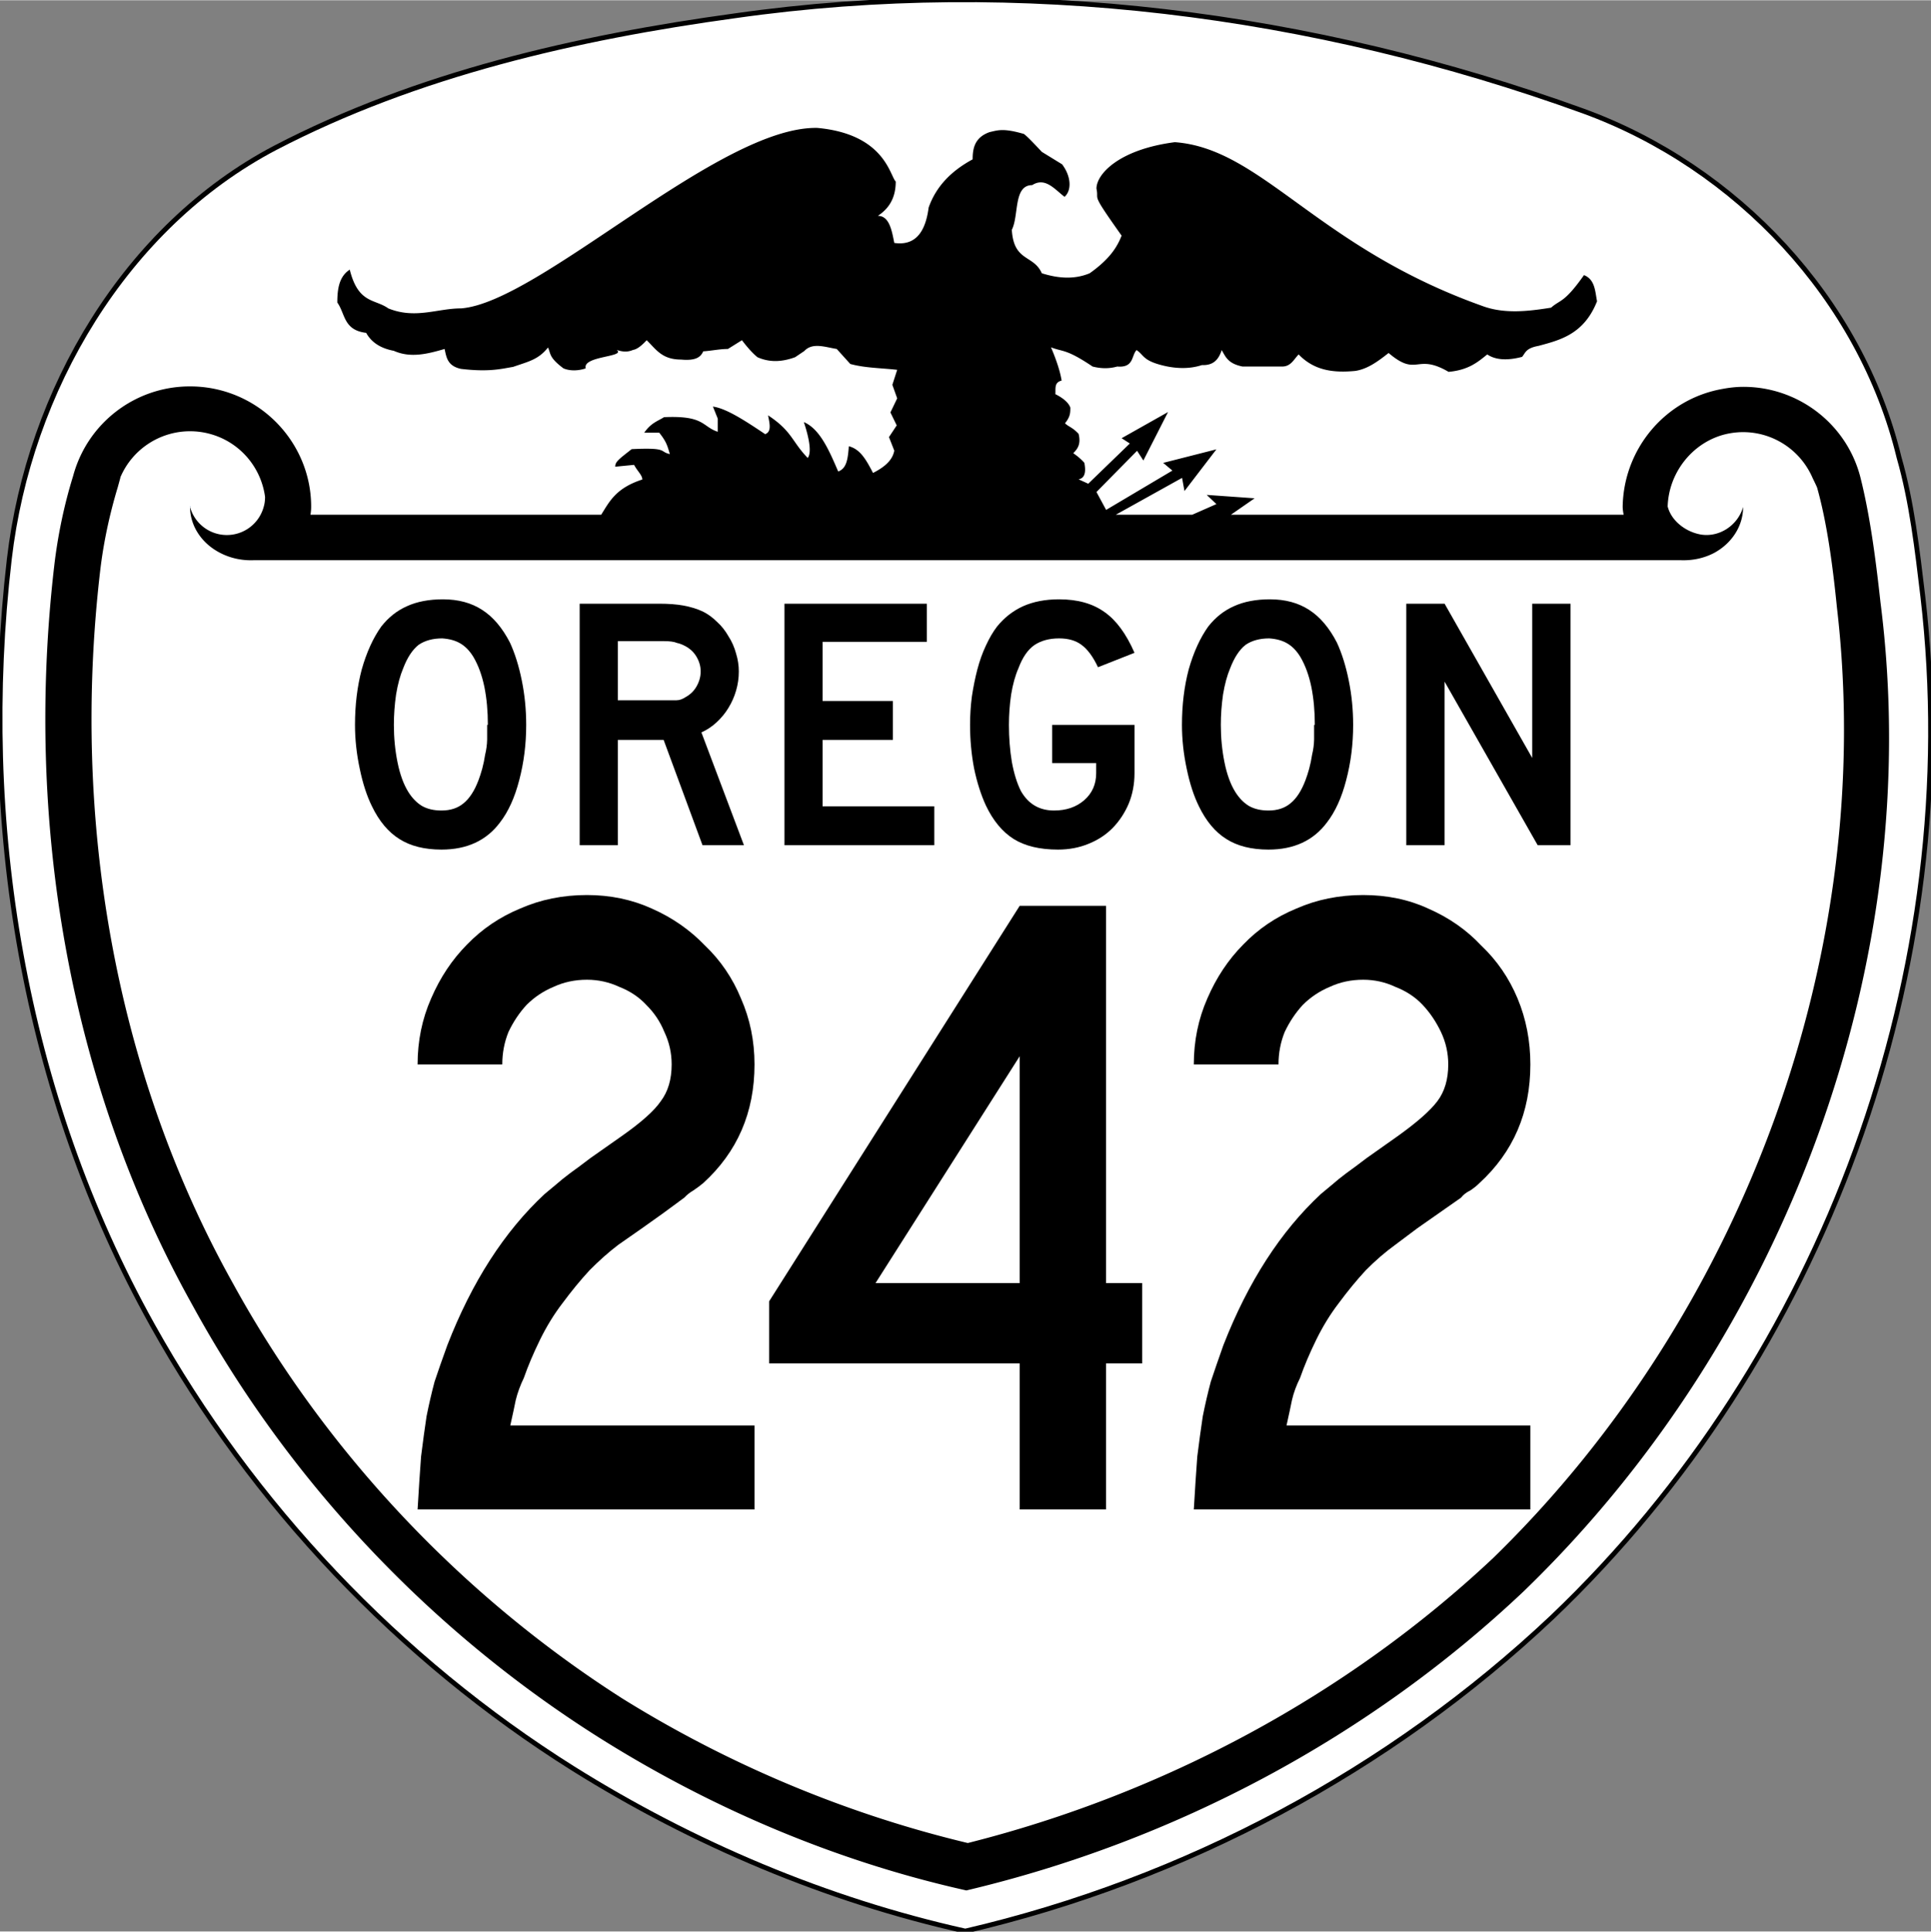
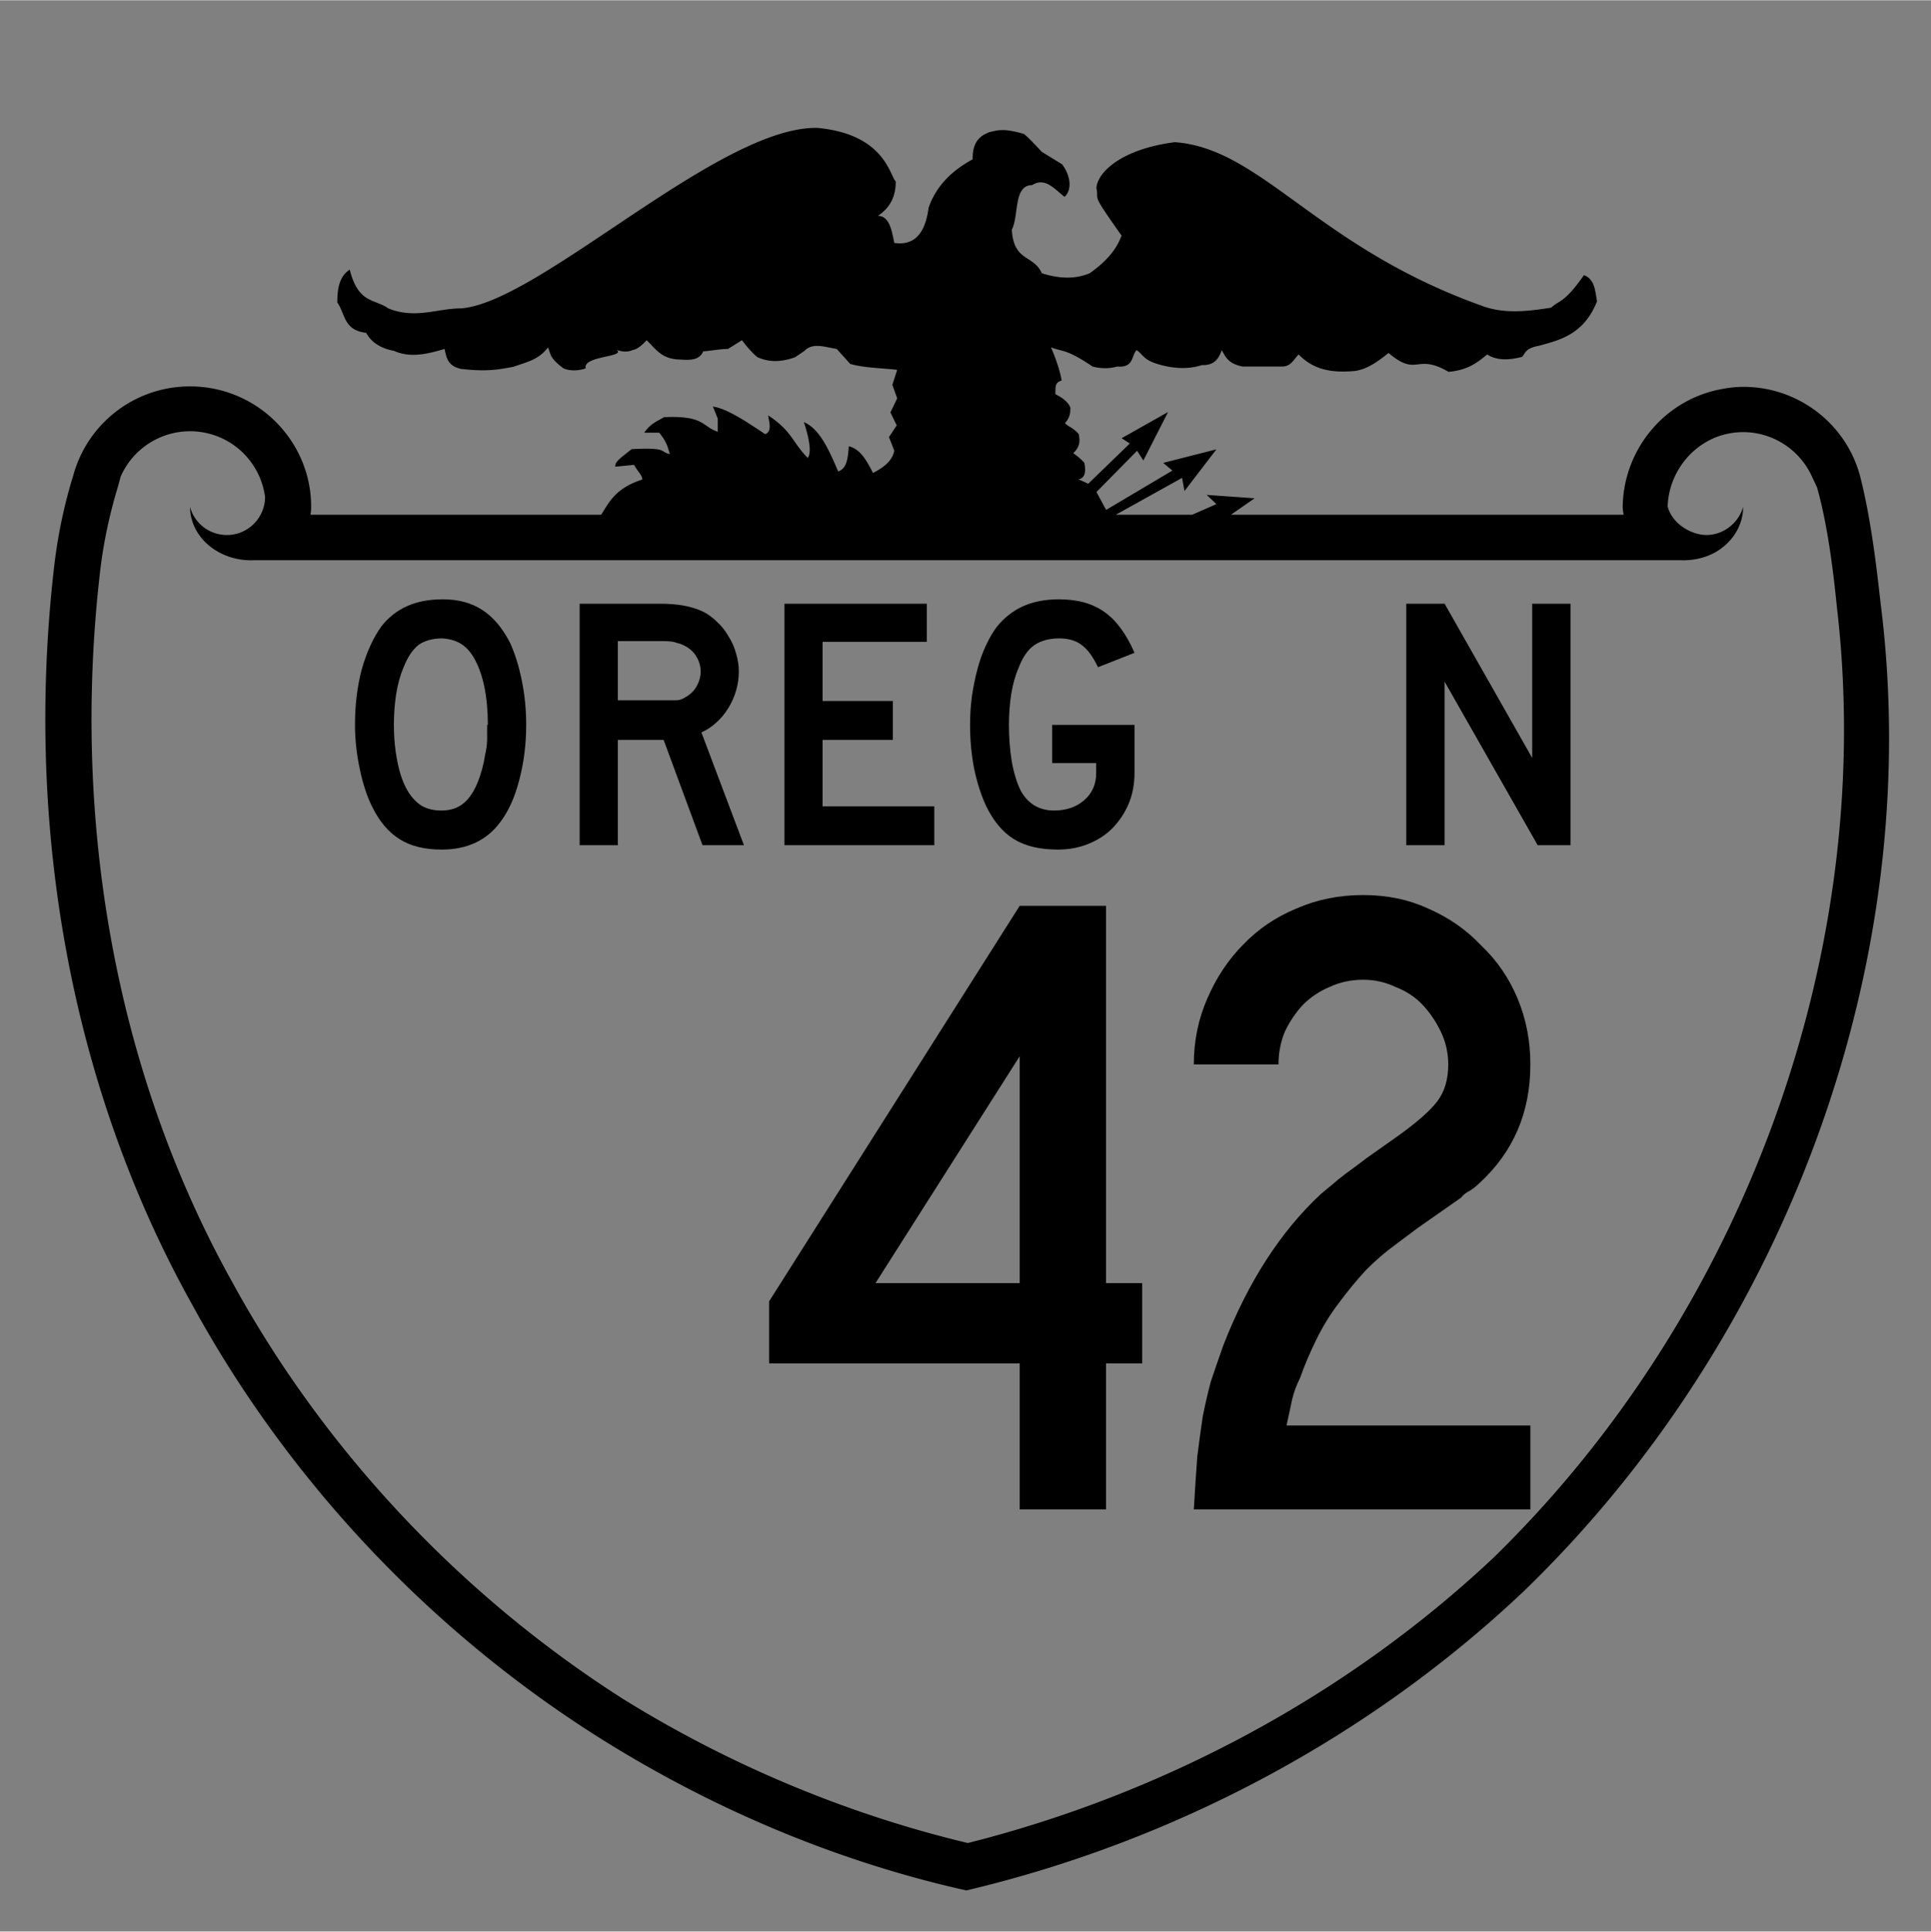
<svg xmlns="http://www.w3.org/2000/svg" width="399.9" height="400" viewBox="0 0 105.8 105.8" version="1.1" id="svg860">
  <rect x="0" y="0" width="105.8" height="105.8" fill="#808080" stroke="none" />
  <defs id="defs854" />
  <g id="layer1" transform="translate(-24.25,-33.52)">
-     <path d="M 128.3,58.57 C 126.2,49.88 119.4,42.65 111,39.59 96.2,34.23 80.13,32.15 64.53,34.37 c -8.68,1.19 -17.45,3.2 -25.21,7.24 -8.2,4.31 -13.48,13.28 -14.56,22.53 -1.68,14.4 0.77,29.28 7.84,41.96 5.46,9.8 13.5,18.3 23.06,24.3 6.55,4.1 13.86,7.2 21.48,8.9 12.03,-2.8 23.26,-8.8 32.16,-17.2 14.9,-14.2 22.7,-35.5 20.3,-55.94 -0.3,-2.51 -0.6,-5.15 -1.3,-7.59 z" style="opacity:1;fill:#ffffff;fill-rule:evenodd;stroke-width:0.265;stroke:#000000" id="path8752" />
    <path id="path2072" style="fill:#000000;stroke-width:0.01;paint-order:markers fill stroke" d="M 169 26.43 C 148.7 26.02 111.5 62.53 95.33 63.74 C 90.41 63.74 85.88 66.01 80.28 63.74 C 77.49 61.74 74.08 62.83 72.31 55.73 C 70.15 57.13 69.74 59.62 69.74 62.53 C 71.4 64.83 70.98 68.24 75.71 68.8 C 76.81 70.81 78.77 72.02 81.42 72.51 C 84.89 74.06 88.41 73.15 91.92 72.13 C 92.3 73.83 92.49 75.65 95.33 76.25 C 101.1 76.93 103.6 76.25 106.1 75.83 C 109.2 74.74 111.3 74.36 113.3 71.83 C 113.9 73.04 113.4 73.83 116.5 76.14 C 117.9 76.74 119.7 76.63 121.1 76.14 C 120.4 73.53 129.5 73.83 127.5 72.32 C 128.6 72.7 129.7 72.85 130.9 72.32 C 131.6 72.24 132.6 71.53 133.7 70.32 C 135.6 72.13 136.8 74.32 140.8 74.32 C 144 74.62 144.9 73.72 145.4 72.62 C 147.1 72.51 148.8 72.13 150.5 72.13 L 153.4 70.32 C 154.4 71.64 155.5 72.92 156.6 73.83 C 158.9 74.85 161.4 74.93 164.4 73.83 L 166.3 72.55 C 168 70.73 170.6 71.75 173 72.13 L 175.8 75.23 C 178.8 76.06 182.1 76.06 185.5 76.44 L 184.5 79.54 L 185.5 82.34 L 184.1 85.25 L 185.4 87.93 L 183.8 90.35 L 184.9 93.15 C 184.6 94.73 183.5 96.25 180.5 97.76 C 179 94.85 177.8 92.84 175.5 92.24 C 175.3 95.04 175 96.85 173.3 97.46 C 171.4 93.03 169.5 88.65 166.2 87.25 C 167.4 90.84 167.8 93.64 167 94.66 C 163.7 91.26 163.8 89.14 158.8 85.85 C 159.1 87.44 159.6 89.25 158.2 89.74 C 154.2 87.06 150.2 84.42 147.4 84.04 L 148.4 86.53 L 148.4 89.25 C 145.1 88.16 145.7 85.85 137.3 86.23 C 135.8 87.14 134.6 87.44 133.2 89.44 L 136.3 89.44 C 137.9 91.44 138 92.28 138.5 93.86 C 136.2 93.37 138.3 92.47 130.6 92.84 C 127.9 94.96 127.2 95.45 127.2 96.47 L 131.1 96.09 C 131.8 97.42 132.8 98.21 132.8 99.12 C 127.3 100.9 126 103.7 124.3 106.4 L 64.19 106.4 A 12.51 11.04 0 0 0 64.33 104.7 C 64.33 92.82 55.67 82.36 43.63 80.24 C 42.23 80 40.81 79.87 39.39 79.87 L 38.97 79.87 L 38.96 79.87 C 27.77 80 18.03 87.56 15.12 98.38 C 13.28 104.3 11.96 110.6 11.22 116.9 C 5.093 169.5 14.09 223.8 39.79 269.8 C 59.68 306.2 89.05 337.2 123.7 359.1 C 147 373.8 172.9 384.8 199.8 390.8 C 242.9 380.6 283.2 359.1 315.1 328.9 C 369.1 276.7 398.3 198.7 388.8 124.5 C 387.8 115.4 386.6 106.3 384.6 98.47 C 381.7 87.52 371.7 79.93 360.4 79.96 C 359 79.96 357.6 80.12 356.2 80.38 C 344.3 82.44 335.7 92.79 335.5 104.7 C 335.5 105.3 335.6 105.9 335.7 106.4 L 242.8 106.4 L 254.5 106.4 L 259.4 103 L 249.5 102.3 L 251.5 104.2 L 246.5 106.4 L 230.7 106.4 L 244.4 98.78 L 244.9 101.5 L 251.5 92.88 L 240.5 95.68 L 242.4 97.27 L 228.7 105.4 L 226.7 101.7 L 235.1 93.18 L 236.4 95.19 L 241.5 85.17 L 231.9 90.58 L 233.6 91.67 L 225 99.99 L 223 99.08 C 224.2 98.85 224.6 97.76 224.2 95.68 C 224.5 96.06 223.7 94.89 221.9 93.68 C 222.6 92.96 223.6 91.97 223 89.67 C 221.7 88.27 220.8 88.16 220.2 87.48 C 221.3 86.15 221.3 85.28 221.3 84.26 C 221 83.36 220 82.37 218.2 81.47 C 218.3 80.37 217.9 79.05 219.5 78.67 C 219.2 76.78 218.4 74.36 217.3 71.79 C 219.8 72.77 220.4 72.06 225.9 75.76 C 227.4 76.14 229.1 76.29 231 75.76 C 234.5 76.06 233.9 73.45 235 72.36 C 236.5 73.38 236.3 74.47 240.1 75.46 C 242.8 76.18 245.8 76.36 248.5 75.46 C 251 75.57 252 74.17 252.6 72.36 C 253.4 73.76 253.9 75.16 256.9 75.76 L 265.1 75.76 C 266.9 75.76 267.5 74.28 268.5 73.26 C 271.8 76.67 275.8 77.08 280.2 76.67 C 282.7 76.29 284.8 74.78 287.1 72.96 C 293.1 78.06 292.7 72.89 299.5 76.86 C 303.7 76.48 305.6 74.78 307.5 73.26 C 309 74.28 311.3 74.66 314.7 73.76 C 315.4 72.96 315.4 71.98 318.1 71.49 C 322.6 70.28 327.5 69.07 330.2 62.27 C 329.8 60.26 329.8 57.77 327.5 56.86 C 323.4 62.68 322.6 61.89 320.7 63.59 C 315.8 64.38 310.9 64.91 306.4 63.21 C 272.2 51 260.9 30.7 242.9 29.38 C 231.3 30.89 226.7 36 226.7 38.98 C 227.3 41.7 225.3 39.4 231.9 48.7 C 231 51 229.5 53.5 225.3 56.48 C 222.2 57.77 218.9 57.58 215.4 56.48 C 213.7 52.59 209.6 54.18 209.2 47.49 C 210.7 44.58 209.5 38.26 213.4 38.26 C 216.1 36.56 218 39.06 220.1 40.68 C 221.6 39.36 221.5 36.49 219.6 33.96 L 215.4 31.38 C 213.8 29.68 212.5 28.28 211.7 27.68 C 207.4 26.43 206.3 26.92 204.6 27.3 C 201.5 28.4 201.1 30.7 201.1 32.93 C 196.9 35.2 193.6 38.34 192 42.91 C 191.3 48.32 189 50.81 184.9 50.21 C 184.4 47.71 183.9 44.61 181.5 44.61 C 183.8 43.1 185.2 40.91 185.2 37.51 C 184 36.41 183 27.72 169 26.43 z M 39.19 89.14 C 40.6 89.13 42.03 89.31 43.45 89.7 C 49.64 91.4 53.98 96.62 54.8 102.7 C 54.8 103.4 54.72 104.1 54.54 104.7 A 7.892 7.892 0 0 1 48.12 110.5 A 7.892 7.892 0 0 1 39.29 104.8 A 12.51 11.04 0 0 0 45.54 114.3 A 12.51 11.04 0 0 0 52.51 115.8 L 347.5 115.8 C 349.9 115.9 352.3 115.4 354.4 114.3 C 358.1 112.3 360.4 108.7 360.4 104.8 C 359.3 108.6 355.5 111.1 351.7 110.5 C 348.7 110 345.6 107.8 344.8 104.7 C 345 97.95 349.6 91.79 356.2 89.9 C 363.8 87.79 371.7 91.63 374.8 98.88 C 374.8 98.88 375.6 100.5 375.7 100.8 C 377.7 107.9 378.9 116.6 379.8 125.6 C 388.1 196.7 360.5 271.7 308.7 322.1 C 278.6 350.4 240.6 370.8 200.1 381 C 175 375 150.7 364.8 128.8 351.2 C 95.52 330 67.25 300.1 48.16 265.3 C 23.51 221.2 14.78 168.8 20.71 118 C 21.39 112.2 22.63 106.4 24.35 100.7 L 24.88 98.78 L 24.88 98.68 C 27.37 92.82 33.07 89.18 39.19 89.14 z " transform="matrix(0.265,0,0,0.265,24.25,33.51)" />
-     <path style="opacity:1;fill:#0044aa;stroke-width:0.1;paint-order:markers fill stroke" d="m 39.41,104.7 h -0.14 a 12.51,11.04 0 0 0 0,0.1 z" transform="matrix(0.265,0,0,0.265,24.25,33.51)" id="path2819" />
    <g style="font-weight:bold;font-size:19.744px;font-family:'Roadgeek 2005 Series D';-inkscape-font-specification:'Roadgeek 2005 Series D Bold';letter-spacing:0px;word-spacing:0px;text-anchor:middle;stroke-width:0.494" id="text2851" aria-label="OREGON">
      <path id="path3596" style="-inkscape-font-specification:'Roadgeek 2005 Series D Bold'" d="m 53.08,73.22 q 0,1.58 -0.38,3.02 -0.37,1.44 -1.06,2.33 -1.11,1.48 -3.2,1.48 -1.4,0 -2.31,-0.58 -0.91,-0.57 -1.5,-1.79 -0.42,-0.85 -0.67,-2.06 -0.26,-1.22 -0.26,-2.4 0,-1.64 0.37,-3.04 0.4,-1.41 1.07,-2.35 0.59,-0.75 1.4,-1.11 0.83,-0.38 1.98,-0.38 1.26,0 2.15,0.58 0.89,0.57 1.52,1.79 0.41,0.89 0.65,2.08 0.24,1.18 0.24,2.43 z m -2.1,0 q 0,-1.13 -0.19,-2.08 -0.2,-0.96 -0.6,-1.64 -0.31,-0.51 -0.73,-0.75 -0.39,-0.23 -0.98,-0.27 -0.77,-0 -1.29,0.35 -0.51,0.4 -0.85,1.29 -0.25,0.59 -0.39,1.44 -0.12,0.83 -0.12,1.66 0,1.06 0.2,2.05 0.2,0.99 0.59,1.62 0.32,0.51 0.75,0.77 0.44,0.25 1.07,0.25 0.73,0 1.2,-0.39 0.5,-0.4 0.83,-1.28 0.1,-0.26 0.2,-0.62 0.1,-0.37 0.16,-0.77 0.1,-0.41 0.11,-0.82 0,-0.42 0,-0.81 z" />
      <path id="path3598" style="-inkscape-font-specification:'Roadgeek 2005 Series D Bold'" d="M 62.74,79.81 60.61,74.04 H 58.1 v 5.77 H 56.01 V 66.58 h 4.36 q 0.77,0 1.32,0.1 0.56,0.1 1.05,0.32 0.43,0.21 0.79,0.57 0.37,0.33 0.63,0.79 0.28,0.43 0.42,0.95 0.15,0.49 0.15,0.98 0,0.54 -0.15,1.05 -0.14,0.49 -0.42,0.95 -0.26,0.43 -0.65,0.79 -0.38,0.35 -0.83,0.55 l 2.33,6.18 z m -0.1,-9.52 q 0,-0.41 -0.22,-0.79 -0.21,-0.37 -0.61,-0.59 -0.26,-0.14 -0.47,-0.18 -0.22,-0.1 -0.73,-0.1 H 58.1 v 3.24 h 2.51 q 0.49,0 0.71,-0 0.23,-0 0.49,-0.17 0.4,-0.22 0.61,-0.6 0.22,-0.39 0.22,-0.81 z" />
-       <path id="path3600" style="-inkscape-font-specification:'Roadgeek 2005 Series D Bold'" d="M 67.23,79.81 V 66.58 h 7.8 v 2.09 h -5.71 v 3.24 h 3.85 v 2.13 h -3.85 v 3.64 h 6.12 v 2.13 z" />
+       <path id="path3600" style="-inkscape-font-specification:'Roadgeek 2005 Series D Bold'" d="M 67.23,79.81 V 66.58 h 7.8 v 2.09 h -5.71 v 3.24 h 3.85 v 2.13 h -3.85 v 3.64 h 6.12 v 2.13 " />
      <path id="path3602" style="-inkscape-font-specification:'Roadgeek 2005 Series D Bold'" d="m 86.41,75.86 q 0,0.91 -0.32,1.68 -0.32,0.75 -0.87,1.32 -0.55,0.56 -1.32,0.87 -0.77,0.32 -1.68,0.32 -1.5,0 -2.43,-0.58 -0.93,-0.59 -1.52,-1.83 -0.41,-0.89 -0.65,-2.04 -0.22,-1.16 -0.22,-2.38 0,-0.79 0.1,-1.56 0.12,-0.79 0.3,-1.48 0.19,-0.72 0.47,-1.31 0.28,-0.61 0.61,-1.04 0.59,-0.73 1.42,-1.11 0.85,-0.38 1.98,-0.38 1.52,0 2.49,0.7 0.96,0.67 1.64,2.23 l -2,0.79 Q 84,69.19 83.5,68.83 q -0.47,-0.35 -1.22,-0.35 -0.81,0 -1.36,0.37 -0.54,0.38 -0.87,1.27 -0.26,0.59 -0.4,1.44 -0.12,0.83 -0.12,1.66 0,1.06 0.16,2.03 0.18,0.97 0.5,1.6 0.61,1.06 1.81,1.06 1.01,0 1.66,-0.57 0.65,-0.57 0.65,-1.48 V 75.31 H 81.9 v -2.09 h 4.51 v 2.64 z" />
-       <path id="path3604" style="-inkscape-font-specification:'Roadgeek 2005 Series D Bold'" d="m 98.39,73.22 q 0,1.58 -0.38,3.02 -0.37,1.44 -1.06,2.33 -1.11,1.48 -3.2,1.48 -1.4,0 -2.31,-0.58 -0.91,-0.57 -1.5,-1.79 -0.42,-0.85 -0.67,-2.06 -0.26,-1.22 -0.26,-2.4 0,-1.64 0.37,-3.04 0.4,-1.41 1.07,-2.35 0.59,-0.75 1.4,-1.11 0.83,-0.38 1.98,-0.38 1.26,0 2.15,0.58 0.89,0.57 1.52,1.79 0.41,0.89 0.65,2.08 0.24,1.18 0.24,2.43 z m -2.1,0 q 0,-1.13 -0.19,-2.08 -0.2,-0.96 -0.6,-1.64 -0.31,-0.51 -0.73,-0.75 -0.39,-0.23 -0.98,-0.27 -0.77,-0 -1.29,0.35 -0.51,0.4 -0.85,1.29 -0.25,0.59 -0.39,1.44 -0.12,0.83 -0.12,1.66 0,1.06 0.2,2.05 0.2,0.99 0.59,1.62 0.32,0.51 0.75,0.77 0.44,0.25 1.07,0.25 0.73,0 1.2,-0.39 0.5,-0.4 0.83,-1.28 0.1,-0.26 0.2,-0.62 0.1,-0.37 0.16,-0.77 0.1,-0.41 0.11,-0.82 0,-0.42 0,-0.81 z" />
      <path id="path3606" style="-inkscape-font-specification:'Roadgeek 2005 Series D Bold'" d="m 108.5,79.81 -5.1,-8.96 v 8.96 h -2.1 V 66.58 h 2.1 l 4.8,8.45 v -8.45 h 2.1 v 13.23 z" />
    </g>
    <g style="font-weight:bold;font-size:49.359px;font-family:'Roadgeek 2005 Series C';-inkscape-font-specification:'Roadgeek 2005 Series C Bold';letter-spacing:0px;word-spacing:0px;text-anchor:middle;stroke-width:1.234" id="text2855" aria-label="242">
-       <path id="path4332" style="-inkscape-font-specification:'Roadgeek 2005 Series C Bold'" d="m 47.13,116.2 q 0.1,-1.7 0.19,-2.9 0.15,-1.2 0.3,-2.2 0.2,-1 0.44,-1.9 0.3,-0.9 0.7,-2 2.02,-5.2 5.33,-8.28 0.29,-0.24 0.59,-0.49 0.34,-0.3 0.79,-0.64 0.49,-0.35 1.13,-0.84 0.69,-0.49 1.68,-1.18 1.63,-1.14 2.17,-1.93 0.6,-0.79 0.6,-2.02 0,-0.94 -0.4,-1.78 -0.34,-0.84 -0.99,-1.48 -0.59,-0.64 -1.48,-0.99 -0.84,-0.39 -1.77,-0.39 -0.99,0 -1.83,0.39 -0.84,0.35 -1.48,0.99 -0.59,0.64 -0.99,1.48 -0.34,0.84 -0.34,1.78 h -4.64 q 0,-1.93 0.74,-3.61 0.74,-1.72 1.97,-2.96 1.24,-1.28 2.91,-1.97 1.68,-0.74 3.66,-0.74 1.92,0 3.55,0.74 1.68,0.74 2.91,2.02 1.29,1.23 1.98,2.91 0.74,1.68 0.74,3.61 0,3.95 -2.82,6.51 -0.24,0.2 -0.54,0.4 -0.25,0.14 -0.49,0.39 l -1.14,0.84 -1.18,0.84 -1.29,0.9 q -0.79,0.6 -1.58,1.4 -0.74,0.8 -1.48,1.8 -0.69,0.9 -1.23,2 -0.54,1.1 -0.89,2.1 -0.29,0.6 -0.44,1.2 -0.1,0.5 -0.3,1.4 h 13.38 v 4.6 z" />
      <path id="path4334" style="-inkscape-font-specification:'Roadgeek 2005 Series C Bold'" d="m 84.85,108.2 v 8 h -4.73 v -8 H 66.39 v -3.4 L 80.12,83.13 h 4.73 v 20.67 h 1.98 v 4.4 z m -4.73,-16.83 -7.9,12.43 h 7.9 z" />
      <path id="path4336" style="-inkscape-font-specification:'Roadgeek 2005 Series C Bold'" d="m 89.66,116.2 q 0.1,-1.7 0.19,-2.9 0.15,-1.2 0.3,-2.2 0.2,-1 0.44,-1.9 0.3,-0.9 0.69,-2 2.03,-5.2 5.34,-8.28 0.29,-0.24 0.59,-0.49 0.34,-0.3 0.79,-0.64 0.49,-0.35 1.13,-0.84 0.69,-0.49 1.67,-1.18 1.6,-1.14 2.2,-1.93 0.6,-0.79 0.6,-2.02 0,-0.94 -0.4,-1.78 -0.4,-0.84 -1,-1.48 -0.6,-0.64 -1.5,-0.99 -0.83,-0.39 -1.76,-0.39 -0.99,0 -1.83,0.39 -0.84,0.35 -1.48,0.99 -0.59,0.64 -0.99,1.48 -0.34,0.84 -0.34,1.78 h -4.64 q 0,-1.93 0.74,-3.61 0.74,-1.72 1.97,-2.96 1.23,-1.28 2.91,-1.97 1.68,-0.74 3.66,-0.74 1.96,0 3.56,0.74 1.7,0.74 2.9,2.02 1.3,1.23 2,2.91 0.7,1.68 0.7,3.61 0,3.95 -2.8,6.51 -0.2,0.2 -0.5,0.4 -0.3,0.14 -0.5,0.39 l -1.2,0.84 -1.2,0.84 -1.2,0.9 q -0.83,0.6 -1.62,1.4 -0.74,0.8 -1.48,1.8 -0.69,0.9 -1.23,2 -0.54,1.1 -0.89,2.1 -0.3,0.6 -0.44,1.2 -0.1,0.5 -0.3,1.4 h 13.36 v 4.6 z" />
    </g>
  </g>
</svg>